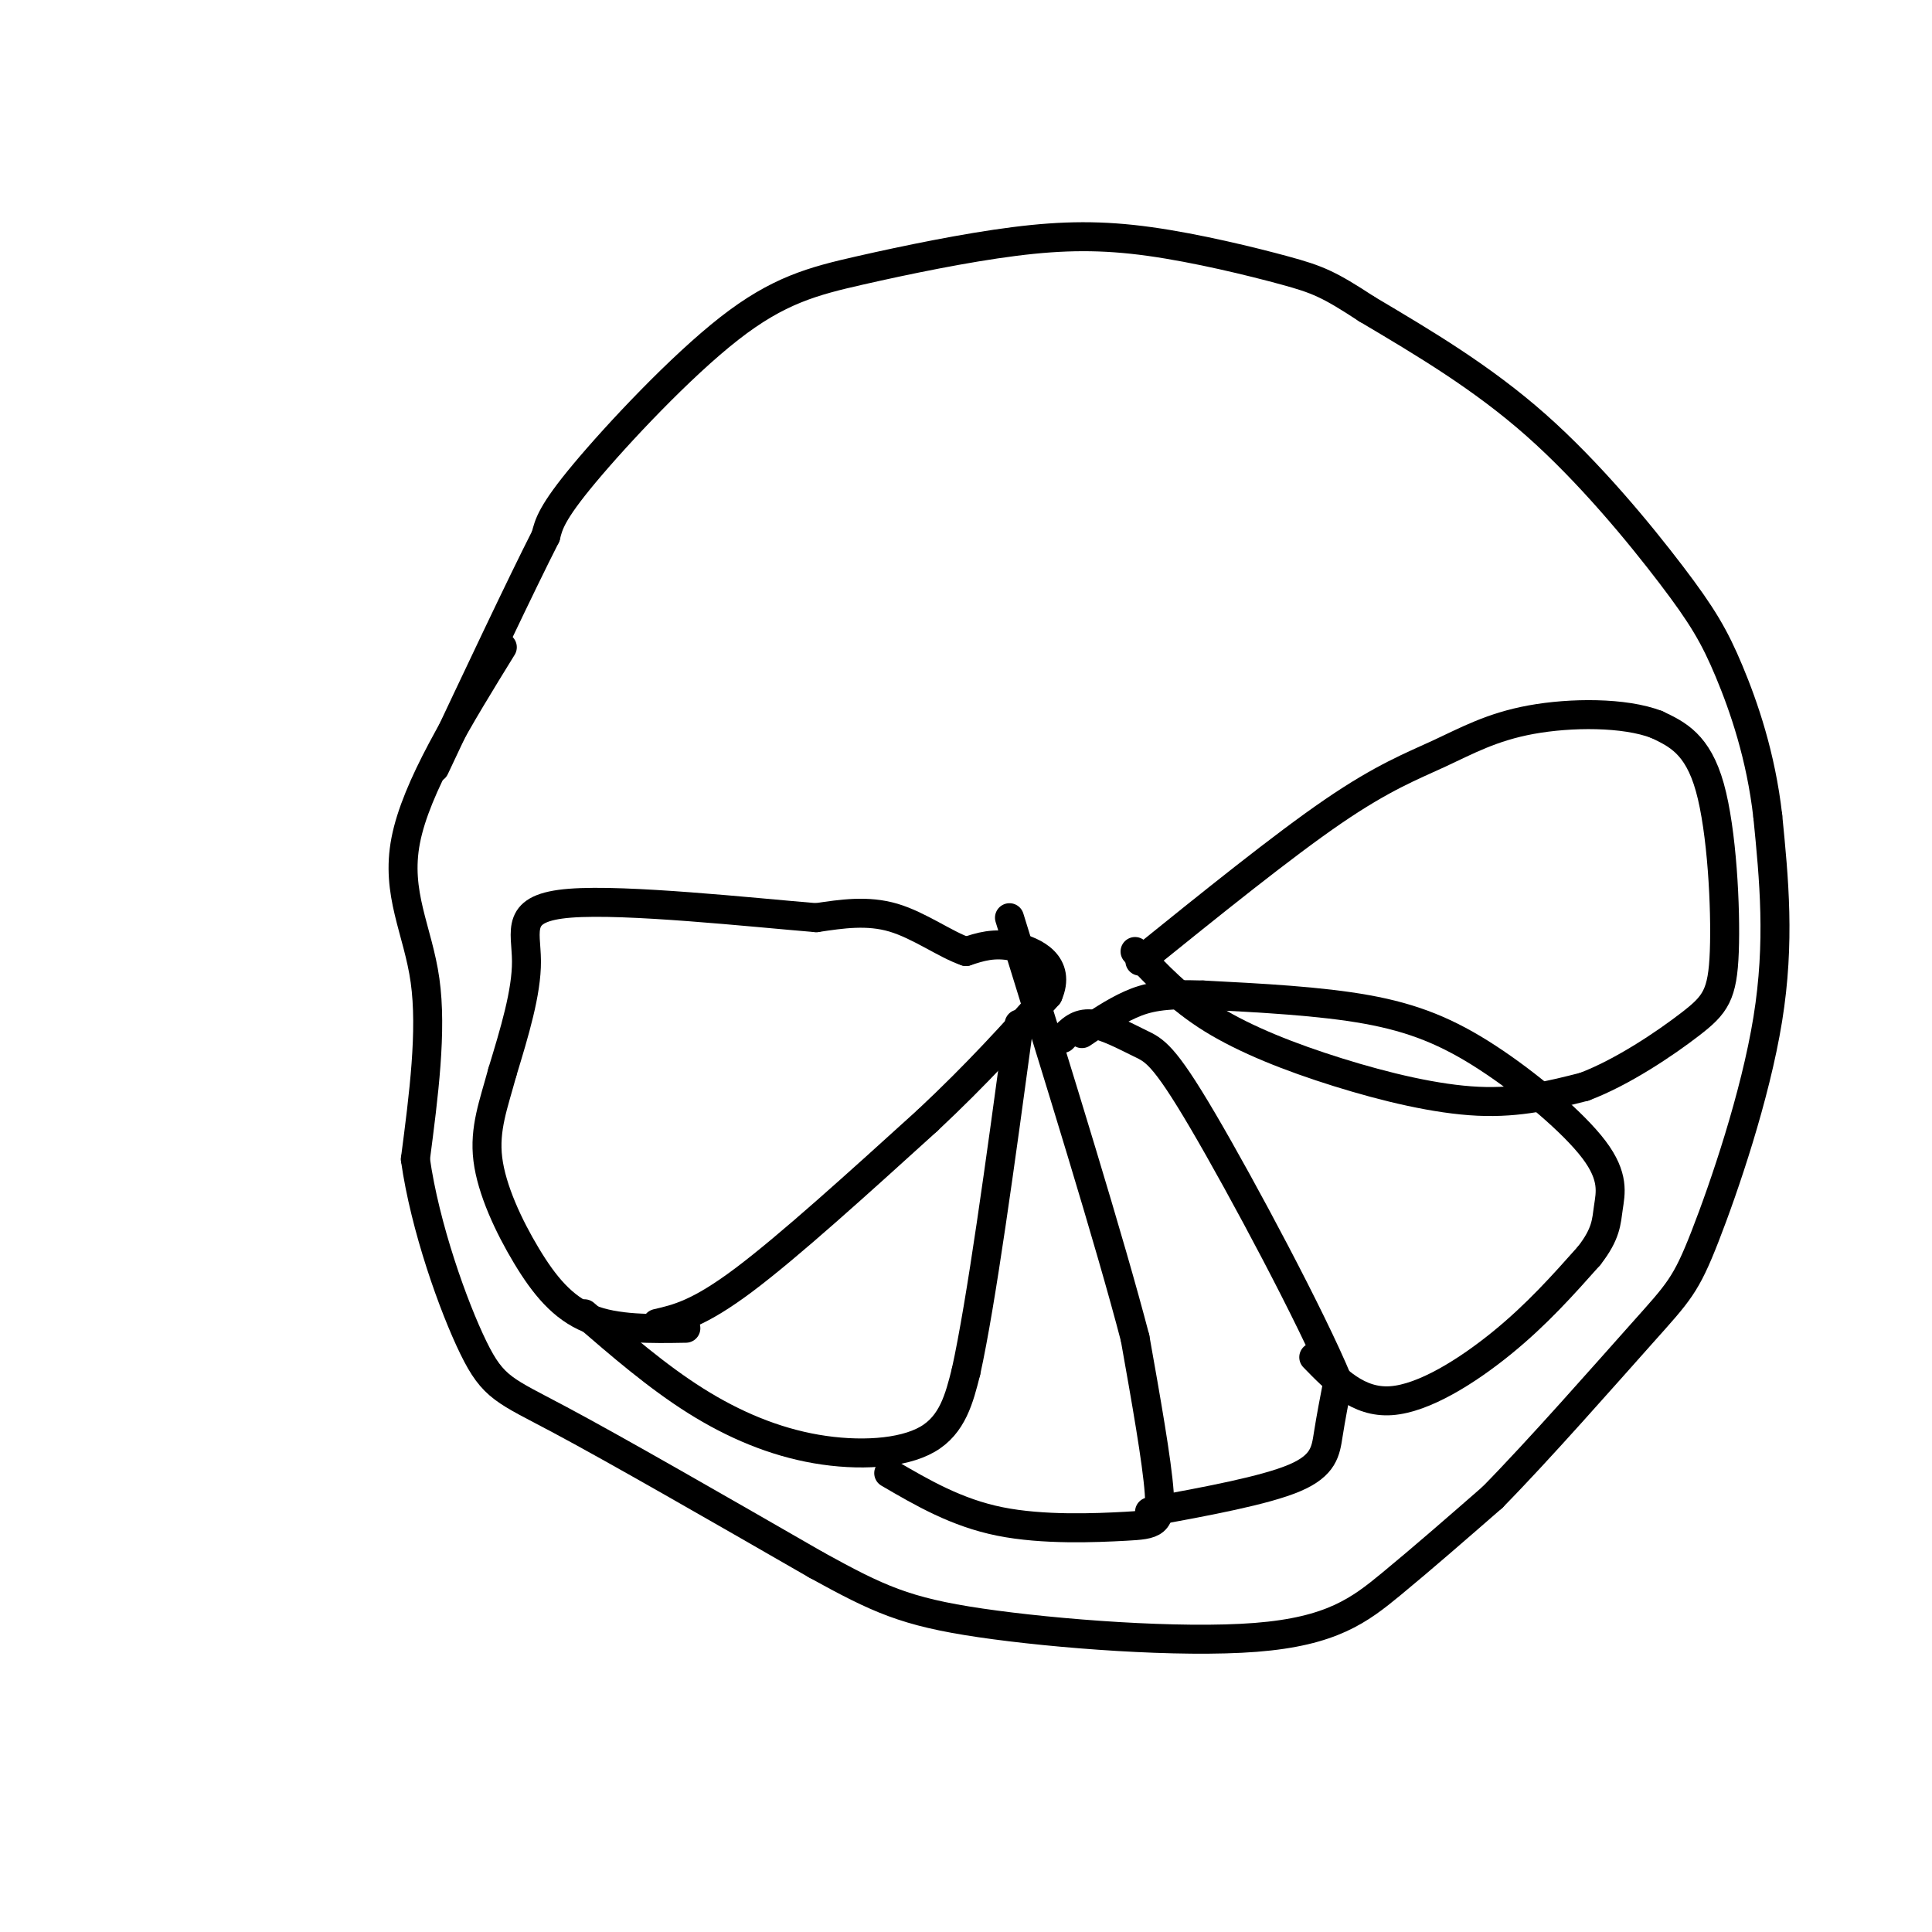
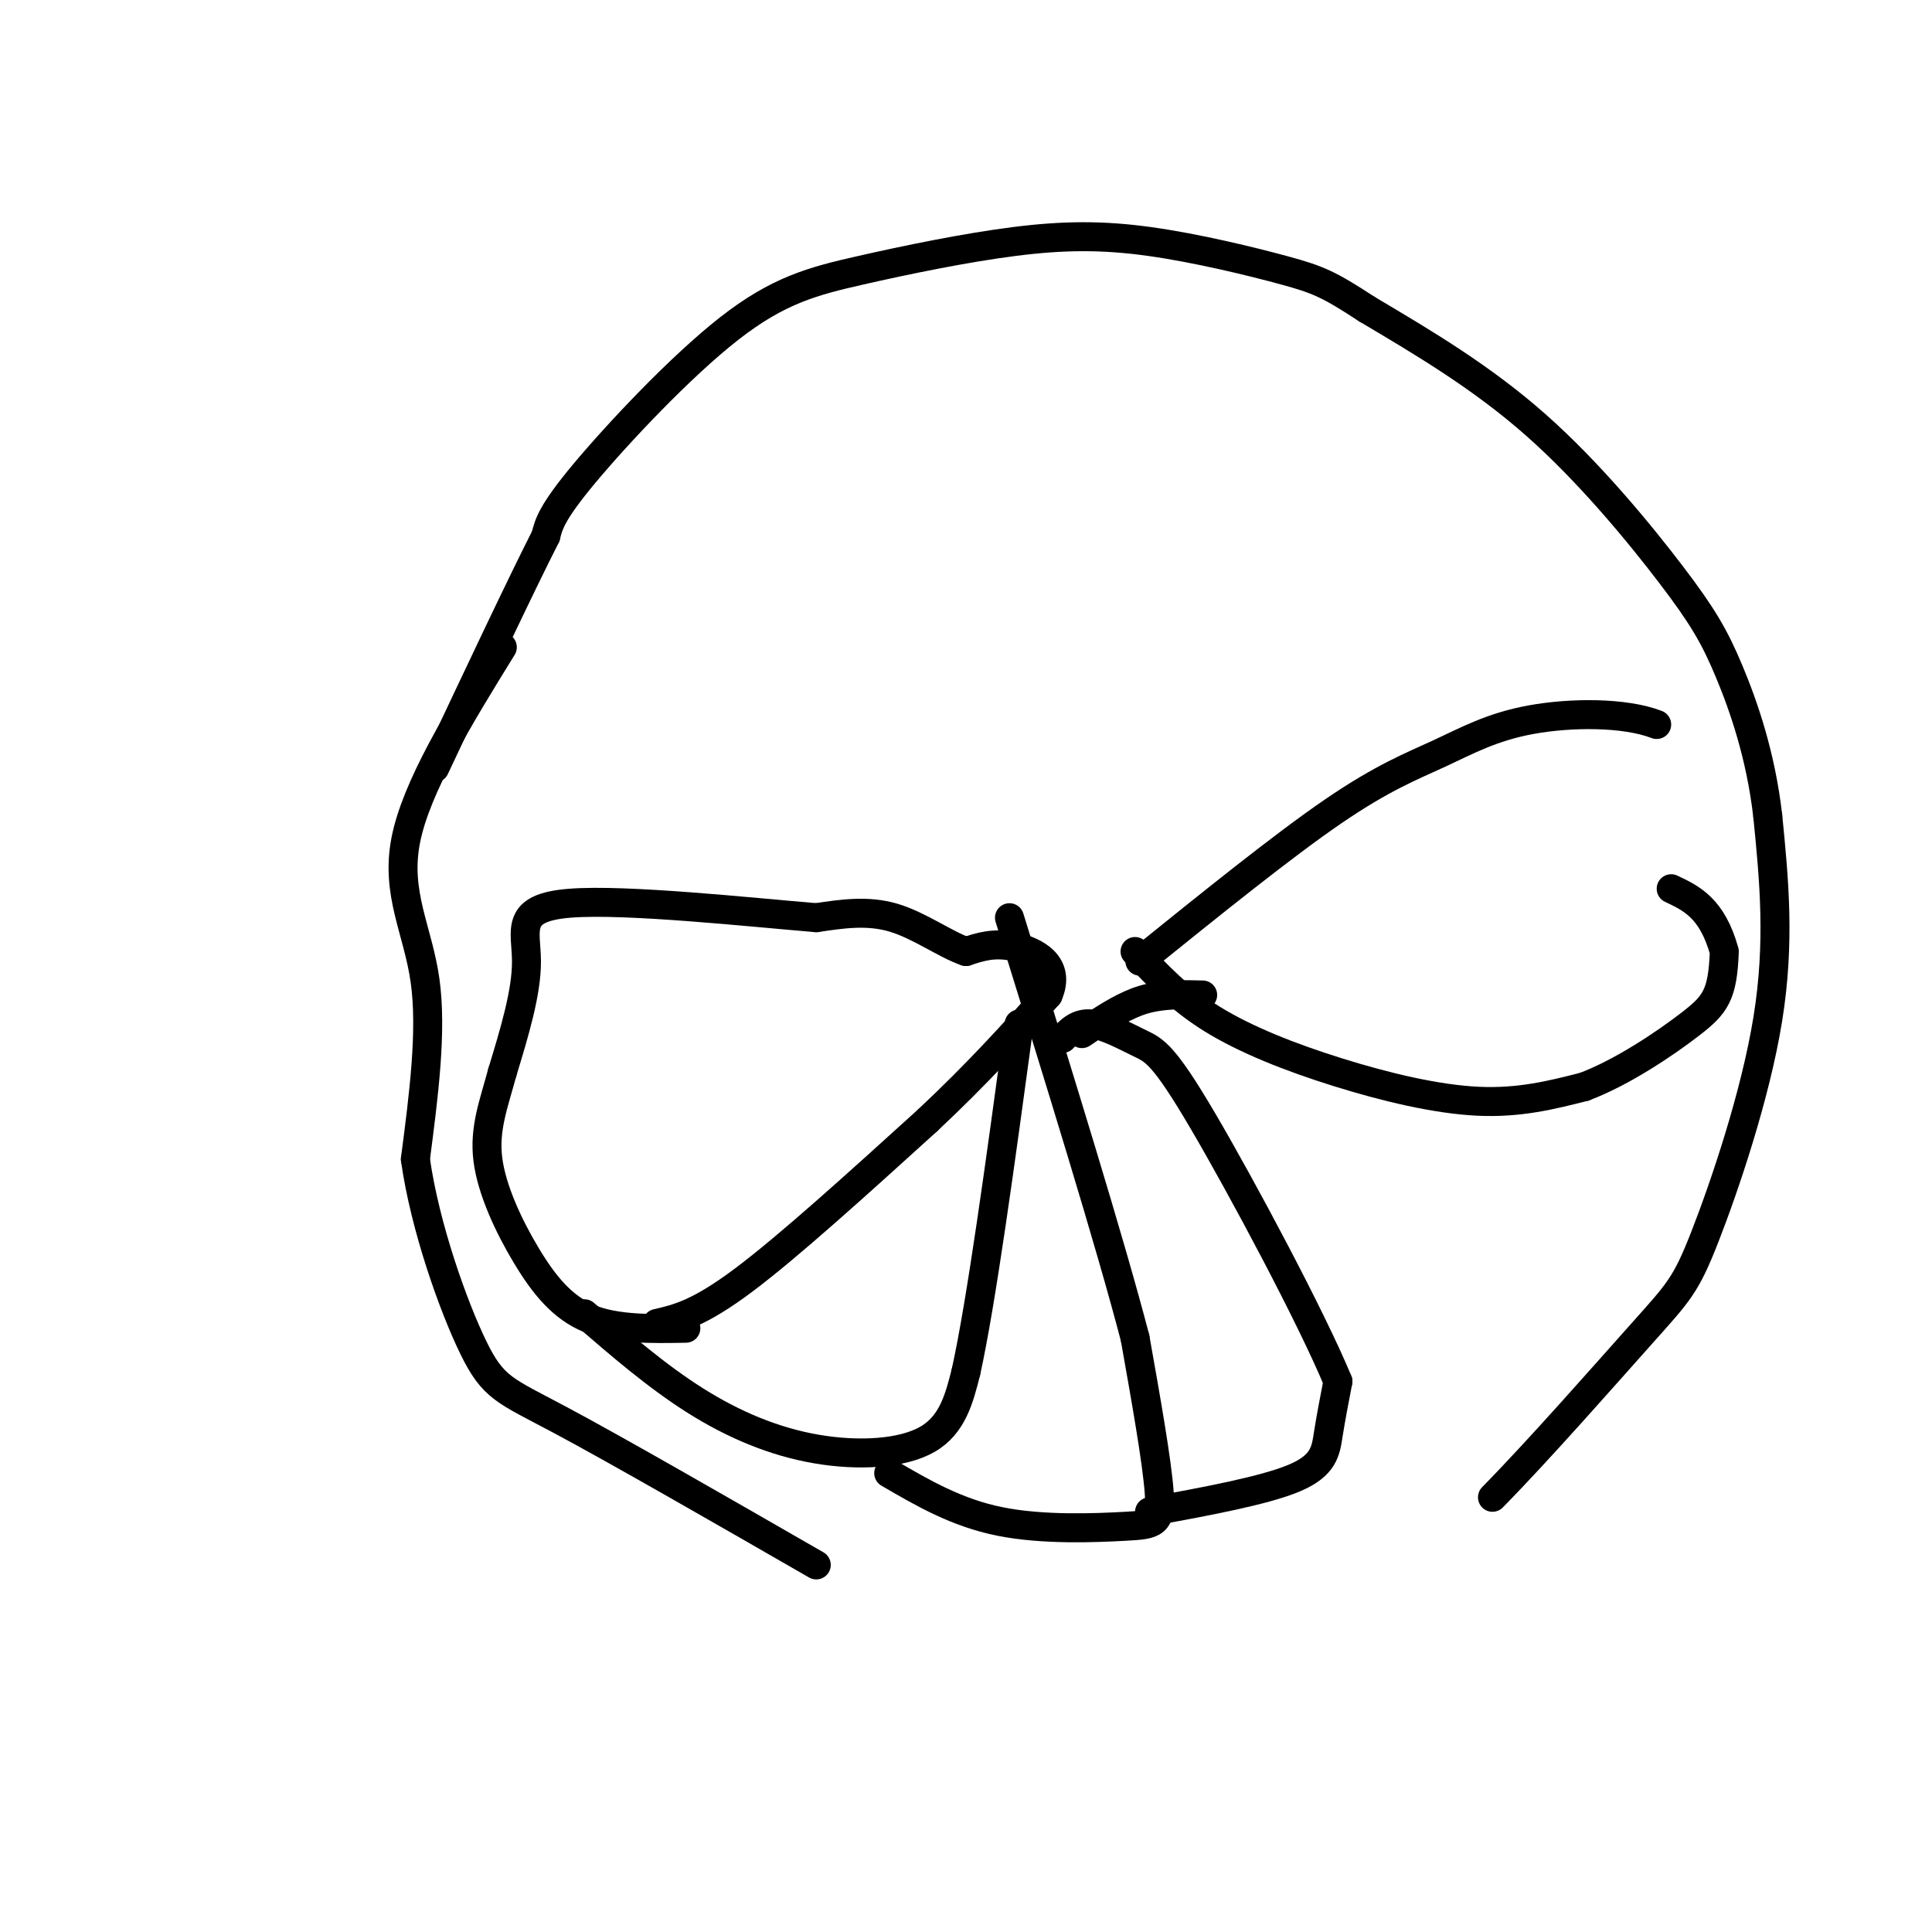
<svg xmlns="http://www.w3.org/2000/svg" viewBox="0 0 400 400" version="1.1">
  <g fill="none" stroke="#000000" stroke-width="6" stroke-linecap="round" stroke-linejoin="round">
    <path d="M104,134c-8.933,14.489 -17.867,28.978 -20,40c-2.133,11.022 2.533,18.578 4,29c1.467,10.422 -0.267,23.711 -2,37" />
    <path d="M86,240c1.964,14.012 7.875,30.542 12,39c4.125,8.458 6.464,8.845 18,15c11.536,6.155 32.268,18.077 53,30" />
-     <path d="M169,324c12.825,7.059 18.386,9.707 34,12c15.614,2.293 41.281,4.233 57,3c15.719,-1.233 21.491,-5.638 28,-11c6.509,-5.362 13.754,-11.681 21,-18" />
    <path d="M309,310c9.689,-9.856 23.411,-25.498 31,-34c7.589,-8.502 9.043,-9.866 13,-20c3.957,-10.134 10.416,-29.038 13,-45c2.584,-15.962 1.292,-28.981 0,-42" />
    <path d="M366,169c-1.419,-12.498 -4.968,-22.742 -8,-30c-3.032,-7.258 -5.547,-11.531 -12,-20c-6.453,-8.469 -16.844,-21.134 -28,-31c-11.156,-9.866 -23.078,-16.933 -35,-24" />
    <path d="M283,64c-7.904,-5.181 -10.165,-6.134 -17,-8c-6.835,-1.866 -18.244,-4.644 -28,-6c-9.756,-1.356 -17.860,-1.289 -28,0c-10.140,1.289 -22.316,3.799 -32,6c-9.684,2.201 -16.877,4.093 -27,12c-10.123,7.907 -23.178,21.831 -30,30c-6.822,8.169 -7.411,10.585 -8,13" />
    <path d="M113,111c-5.167,10.167 -14.083,29.083 -23,48" />
    <path d="M136,274c4.333,-1.000 8.667,-2.000 18,-9c9.333,-7.000 23.667,-20.000 38,-33" />
    <path d="M192,232c10.500,-9.833 17.750,-17.917 25,-26" />
    <path d="M217,206c2.778,-6.311 -2.778,-9.089 -7,-10c-4.222,-0.911 -7.111,0.044 -10,1" />
    <path d="M200,197c-4.178,-1.400 -9.622,-5.400 -15,-7c-5.378,-1.600 -10.689,-0.800 -16,0" />
    <path d="M169,190c-13.536,-1.119 -39.375,-3.917 -51,-3c-11.625,0.917 -9.036,5.548 -9,12c0.036,6.452 -2.482,14.726 -5,23" />
    <path d="M104,222c-1.794,6.624 -3.780,11.683 -3,18c0.780,6.317 4.325,13.893 8,20c3.675,6.107 7.478,10.745 13,13c5.522,2.255 12.761,2.128 20,2" />
    <path d="M121,272c7.530,6.500 15.060,13.000 23,18c7.940,5.000 16.292,8.500 25,10c8.708,1.500 17.774,1.000 23,-2c5.226,-3.000 6.613,-8.500 8,-14" />
    <path d="M200,284c3.167,-14.333 7.083,-43.167 11,-72" />
    <path d="M184,305c7.018,4.095 14.036,8.190 23,10c8.964,1.810 19.875,1.333 26,1c6.125,-0.333 7.464,-0.524 7,-7c-0.464,-6.476 -2.732,-19.238 -5,-32" />
    <path d="M235,277c-5.167,-19.833 -15.583,-53.417 -26,-87" />
    <path d="M238,313c11.933,-2.200 23.867,-4.400 30,-7c6.133,-2.600 6.467,-5.600 7,-9c0.533,-3.400 1.267,-7.200 2,-11" />
    <path d="M277,286c-5.384,-13.035 -19.845,-40.123 -28,-54c-8.155,-13.877 -10.003,-14.544 -13,-16c-2.997,-1.456 -7.142,-3.702 -10,-4c-2.858,-0.298 -4.429,1.351 -6,3" />
-     <path d="M272,281c4.600,4.733 9.200,9.467 16,9c6.800,-0.467 15.800,-6.133 23,-12c7.200,-5.867 12.600,-11.933 18,-18" />
-     <path d="M329,260c3.593,-4.590 3.576,-7.064 4,-10c0.424,-2.936 1.289,-6.333 -3,-12c-4.289,-5.667 -13.732,-13.603 -22,-19c-8.268,-5.397 -15.362,-8.256 -25,-10c-9.638,-1.744 -21.819,-2.372 -34,-3" />
    <path d="M249,206c-8.178,-0.289 -11.622,0.489 -15,2c-3.378,1.511 -6.689,3.756 -10,6" />
    <path d="M235,197c4.554,4.869 9.107,9.738 16,14c6.893,4.262 16.125,7.917 26,11c9.875,3.083 20.393,5.595 29,6c8.607,0.405 15.304,-1.298 22,-3" />
-     <path d="M328,225c7.949,-3.000 16.821,-9.000 22,-13c5.179,-4.000 6.663,-6.000 7,-15c0.337,-9.000 -0.475,-25.000 -3,-34c-2.525,-9.000 -6.762,-11.000 -11,-13" />
+     <path d="M328,225c7.949,-3.000 16.821,-9.000 22,-13c5.179,-4.000 6.663,-6.000 7,-15c-2.525,-9.000 -6.762,-11.000 -11,-13" />
    <path d="M343,150c-6.662,-2.569 -17.817,-2.493 -26,-1c-8.183,1.493 -13.396,4.402 -19,7c-5.604,2.598 -11.601,4.885 -22,12c-10.399,7.115 -25.199,19.057 -40,31" />
  </g>
</svg>